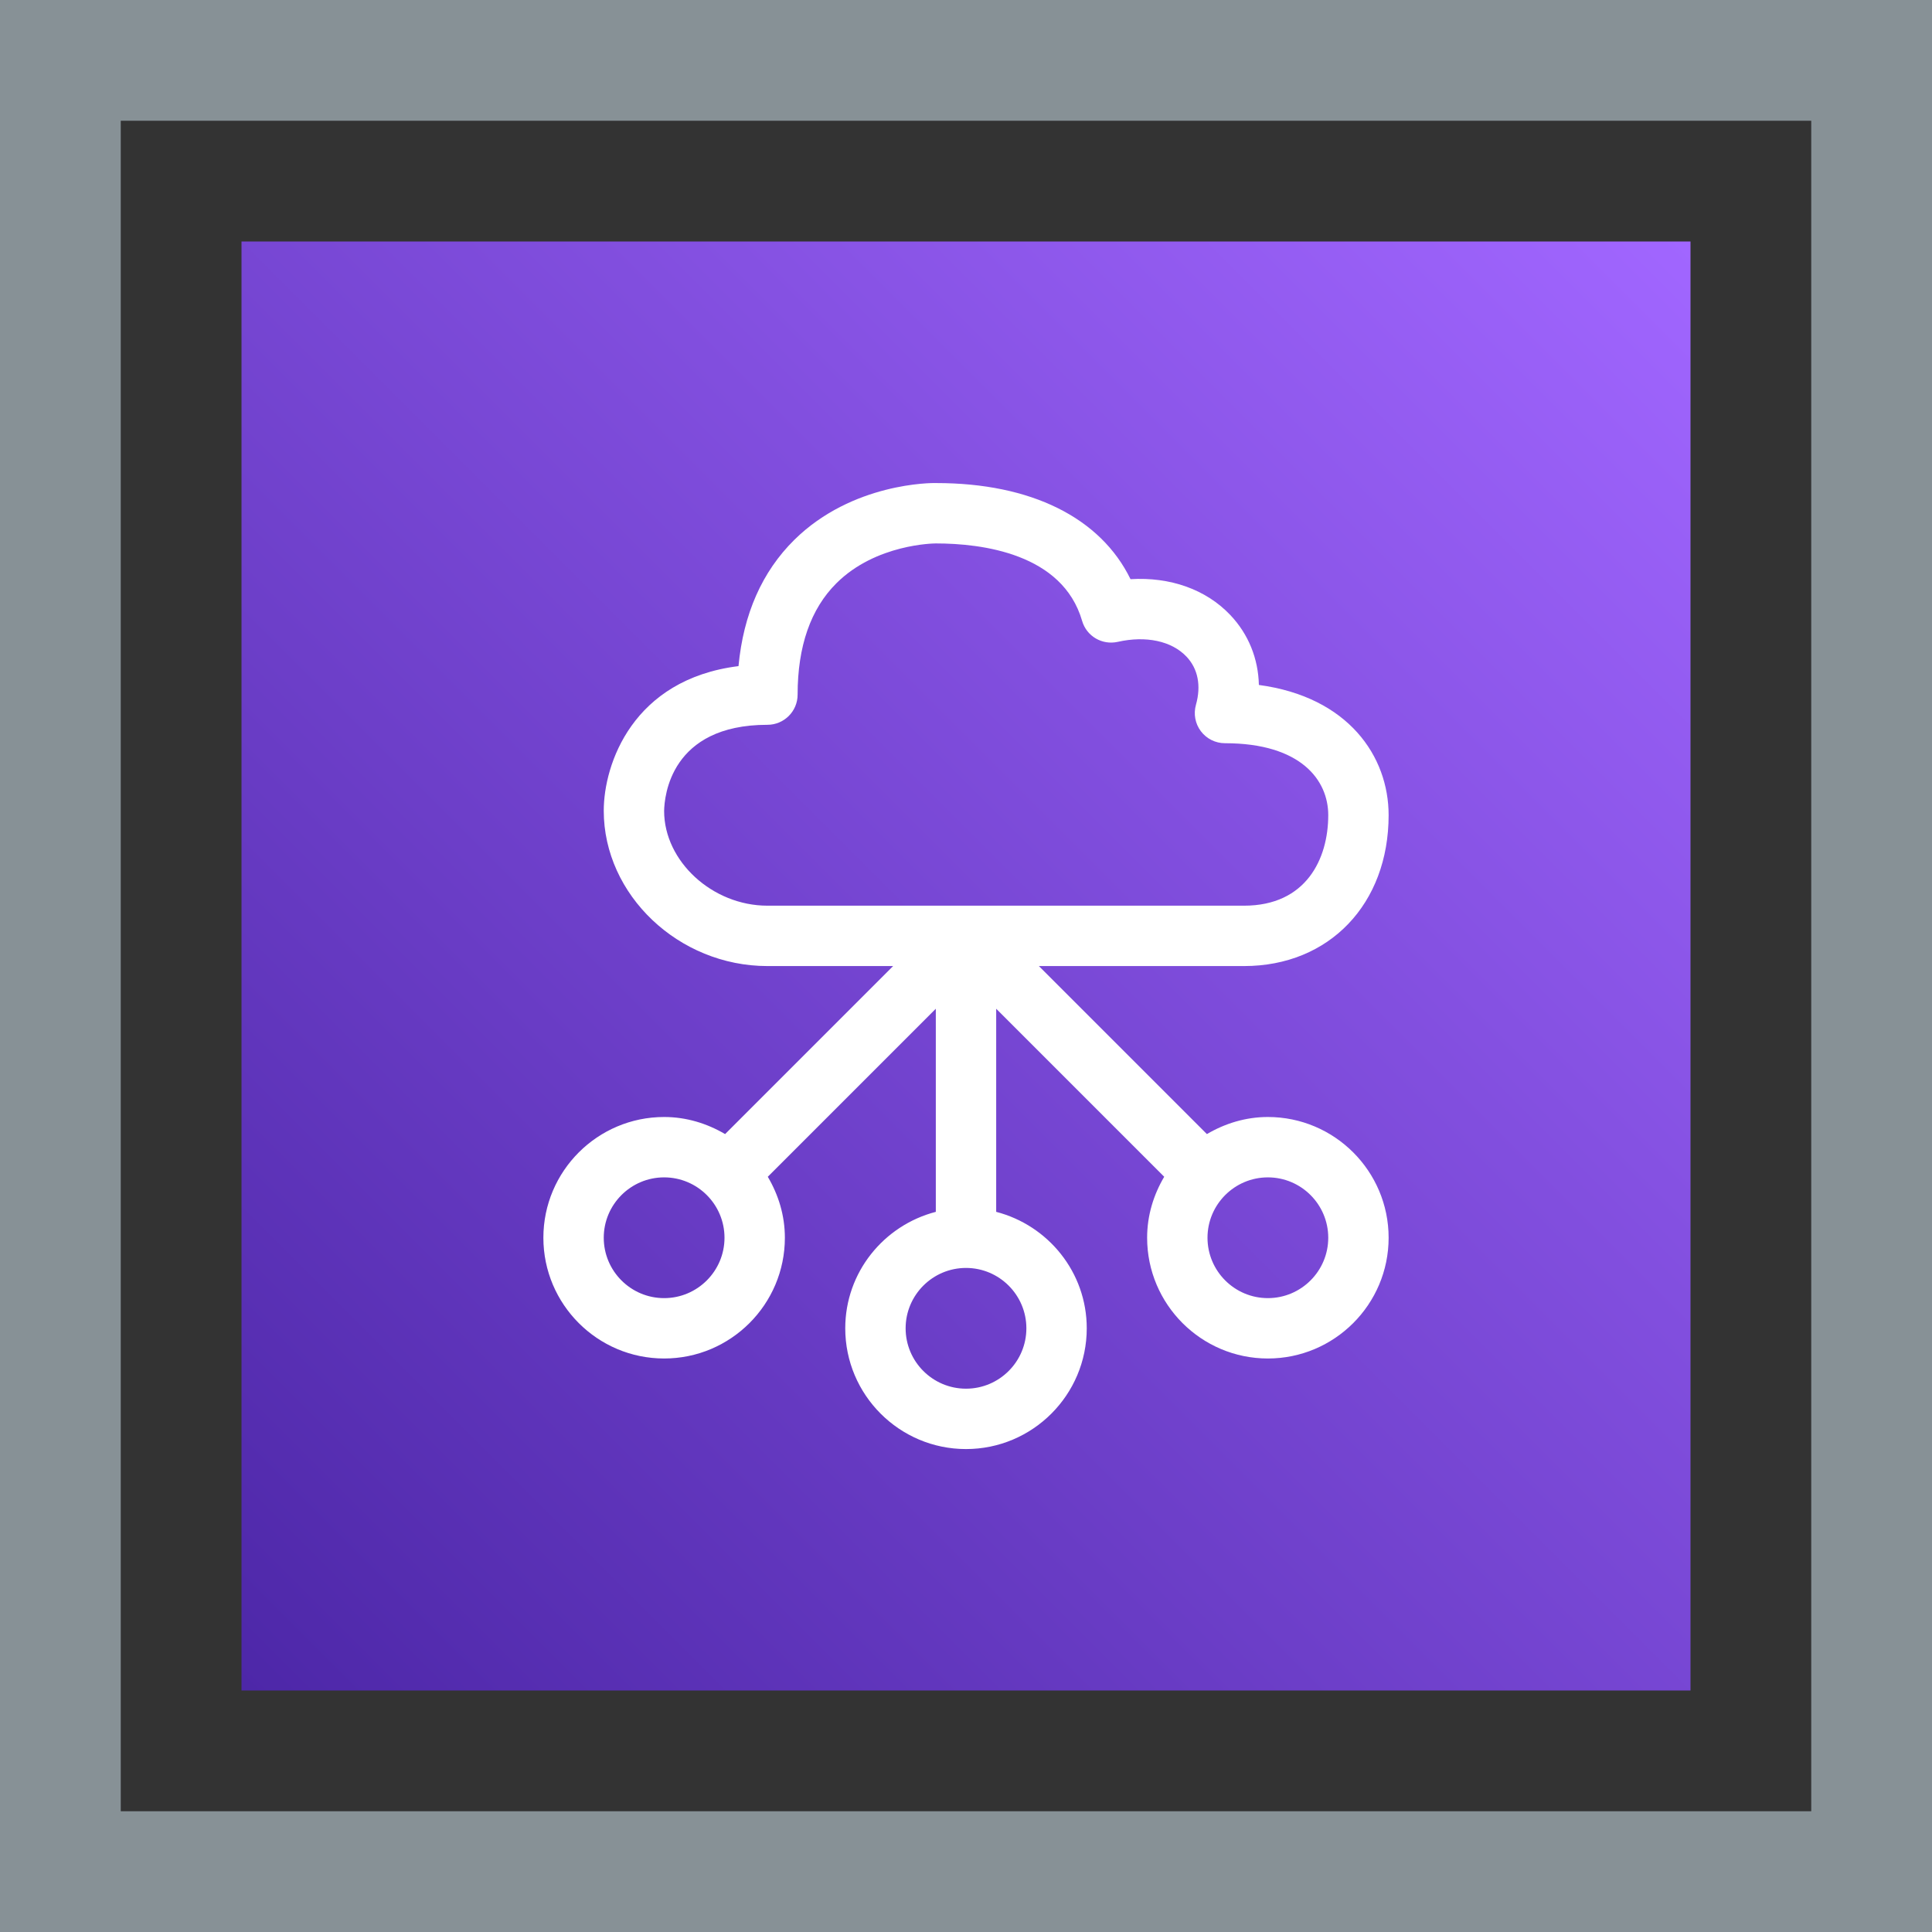
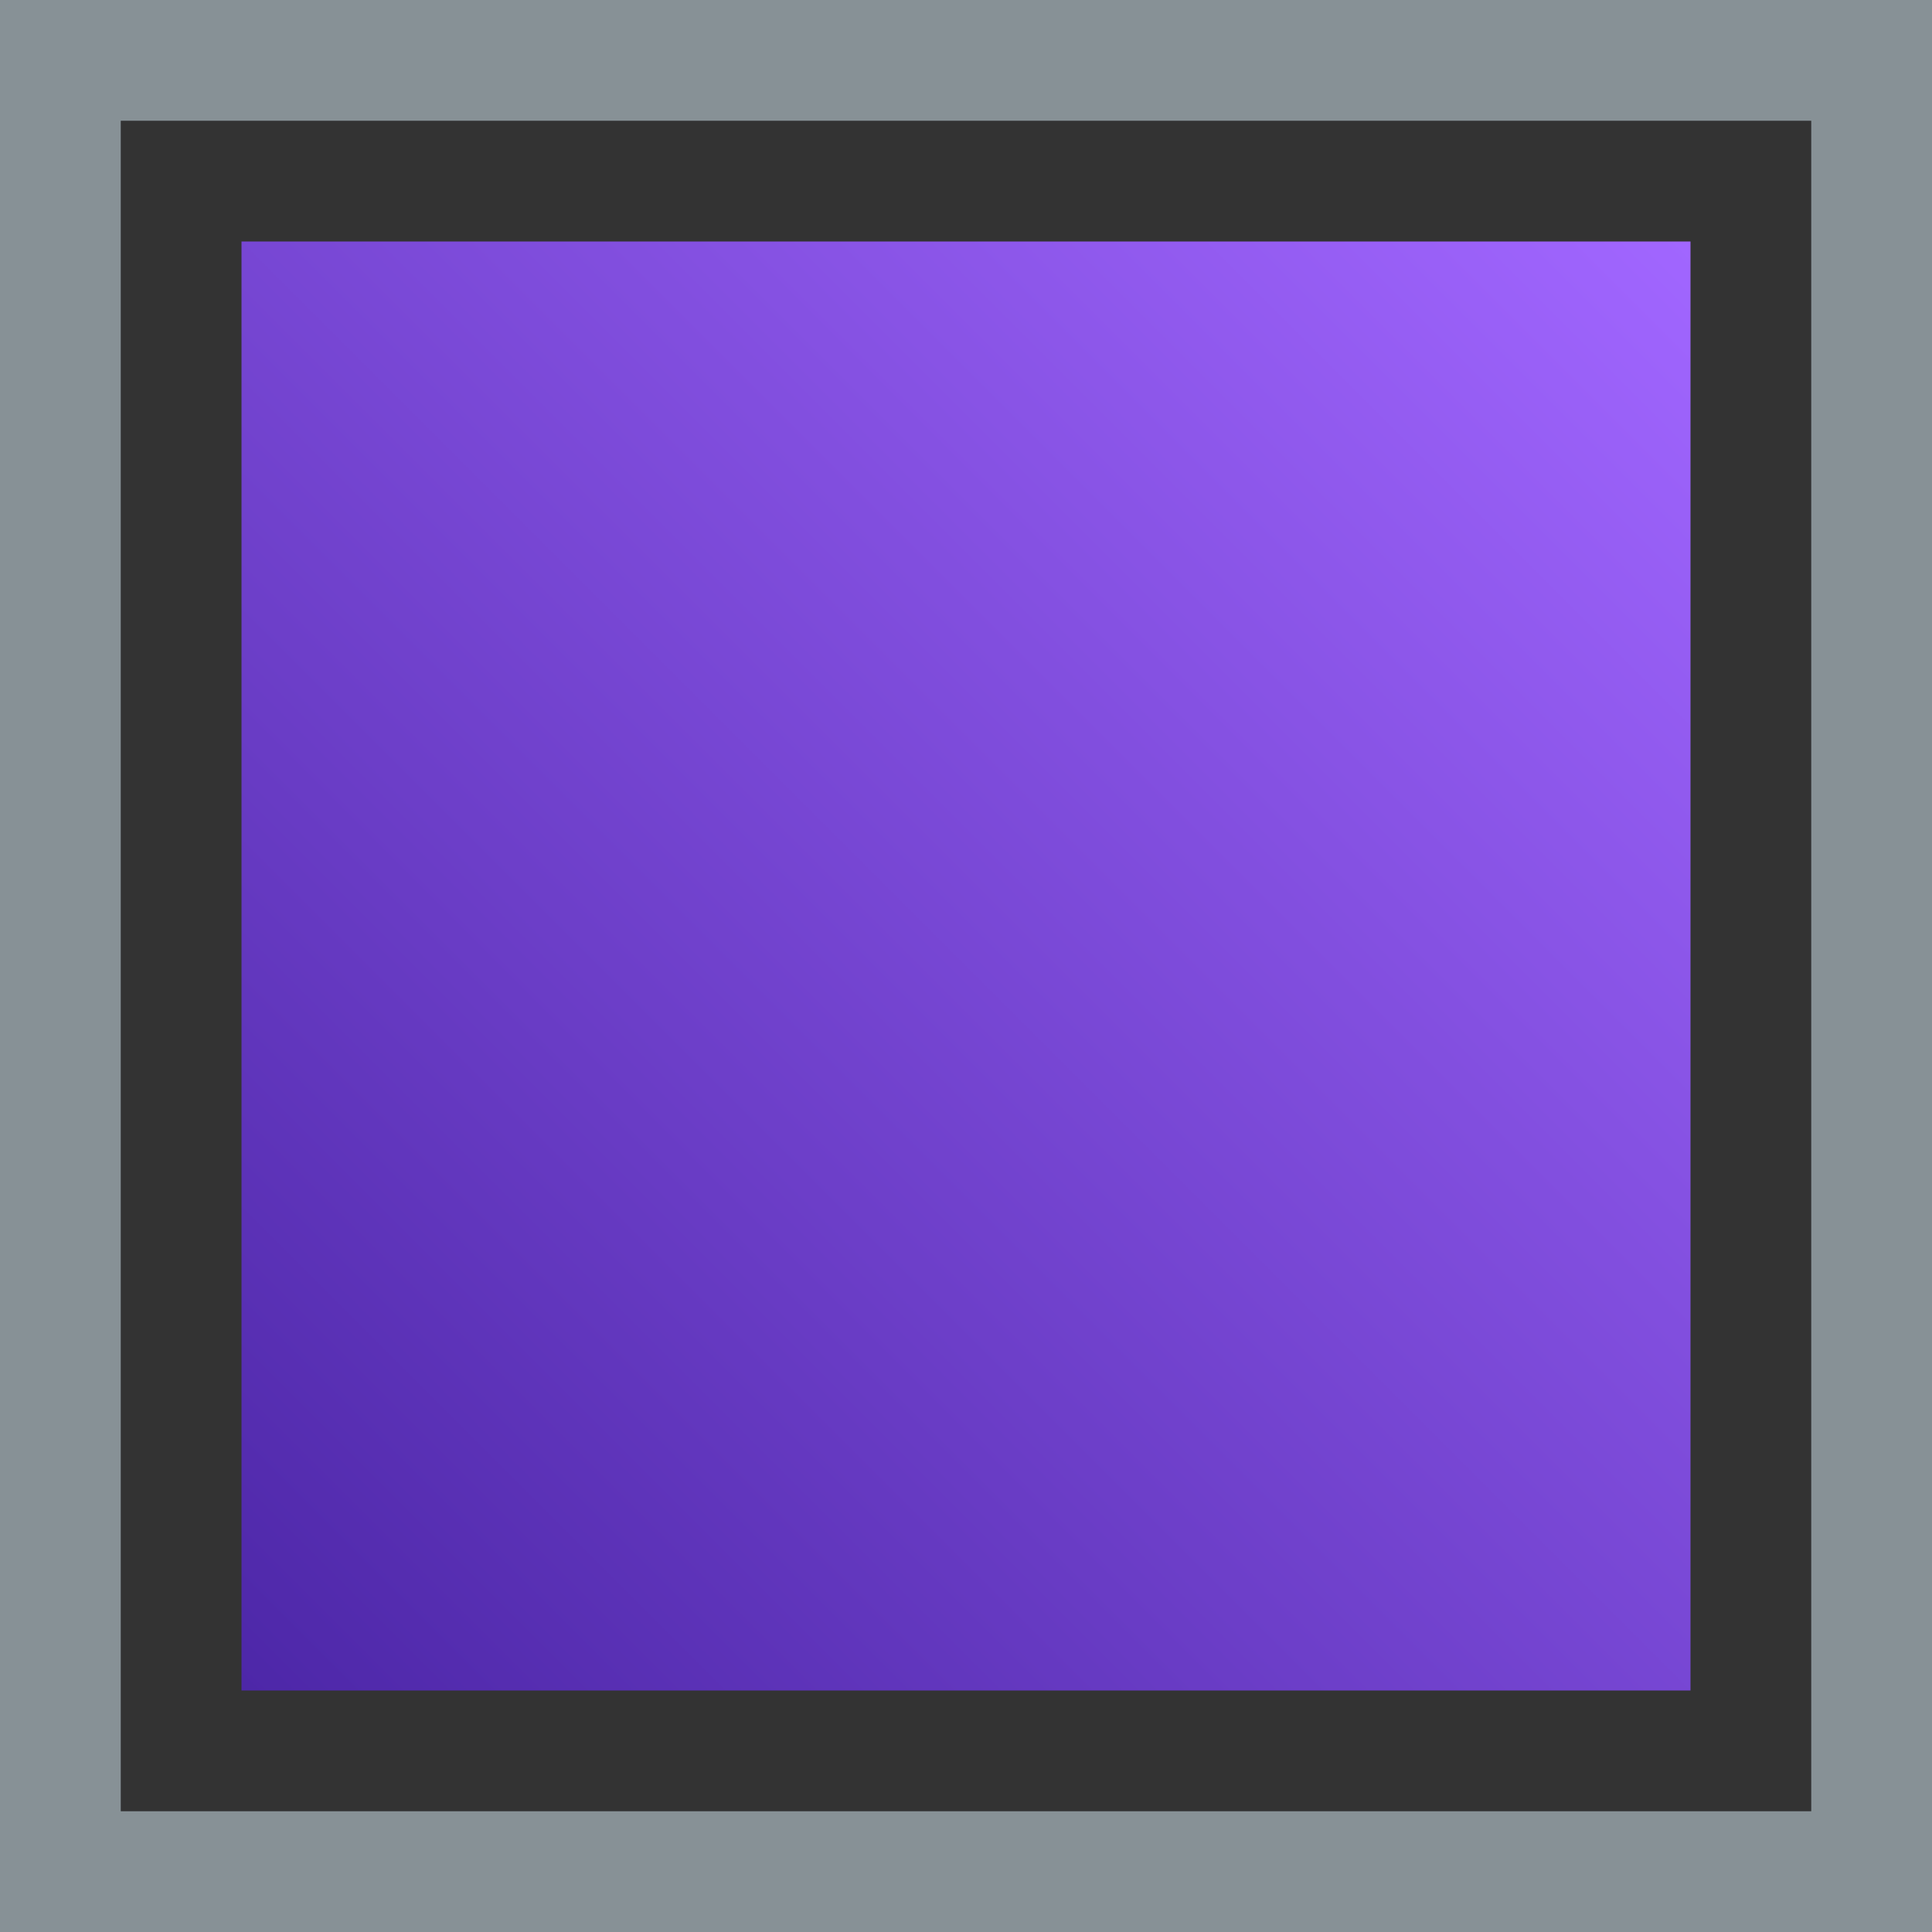
<svg xmlns="http://www.w3.org/2000/svg" width="32px" height="32px" viewBox="0 0 32 32" version="1.1">
  <rect x="0" y="0" width="32" height="32" fill="#333333" stroke="none" />
  <title>Icon-Architecture-Category/16/Networking-Content-Delivery_16</title>
  <defs>
    <linearGradient x1="0%" y1="100%" x2="100%" y2="0%" id="linearGradient-1">
      <stop stop-color="#4D27A8" offset="0%" />
      <stop stop-color="#A166FF" offset="100%" />
    </linearGradient>
  </defs>
  <g id="Icon-Architecture-Category/16/Networking-Content-Delivery_16" stroke="none" stroke-width="1" fill="none" fill-rule="evenodd">
    <rect id="Rectangle" fill="url(#linearGradient-1)" x="4" y="4" width="24" height="24" />
    <rect id="#879196-Border-Copy-19" stroke="#879196" stroke-width="2" x="1" y="1" width="30" height="30" />
    <g id="Icon-Category/16/Networking-Content-Delivery_16" transform="translate(8, 8)" fill="#FFFFFF">
-       <path d="M14,12.501 C14,13.052 13.552,13.501 13,13.501 C12.448,13.501 12,13.052 12,12.501 C12,11.95 12.448,11.501 13,11.501 C13.552,11.501 14,11.95 14,12.501 L14,12.501 Z M9,14.001 C9,14.552 8.552,15.001 8,15.001 C7.448,15.001 7,14.552 7,14.001 C7,13.45 7.448,13.001 8,13.001 C8.552,13.001 9,13.45 9,14.001 L9,14.001 Z M3,13.501 C2.448,13.501 2,13.052 2,12.501 C2,11.95 2.448,11.501 3,11.501 C3.552,11.501 4,11.95 4,12.501 C4,13.052 3.552,13.501 3,13.501 L3,13.501 Z M3,5.432 C3.004,5.193 3.104,4.005 4.711,4.005 C4.987,4.005 5.211,3.781 5.211,3.505 C5.211,2.705 5.427,2.085 5.853,1.661 C6.508,1.008 7.476,1.001 7.5,1.001 C8.266,1.001 9.599,1.168 9.923,2.283 C9.996,2.537 10.254,2.689 10.514,2.631 C10.98,2.526 11.406,2.616 11.652,2.876 C11.843,3.077 11.897,3.359 11.809,3.672 C11.766,3.823 11.795,3.985 11.89,4.111 C11.984,4.236 12.132,4.31 12.289,4.31 C13.551,4.31 14,4.925 14,5.501 C14,6.226 13.634,7.001 12.605,7.001 L4.711,7.001 C3.8,7.001 3,6.266 3,5.432 L3,5.432 Z M12.605,8.001 C14.016,8.001 15,6.973 15,5.501 C15,4.526 14.33,3.543 12.851,3.345 C12.841,2.91 12.68,2.506 12.379,2.188 C11.976,1.762 11.381,1.553 10.725,1.593 C10.228,0.575 9.079,0.001 7.507,0.001 C7.438,-0.003 6.117,-0.006 5.156,0.942 C4.623,1.469 4.313,2.17 4.232,3.033 C2.48,3.251 2,4.656 2,5.428 C2,6.823 3.241,8.001 4.711,8.001 L6.793,8.001 L4.01,10.784 C3.712,10.609 3.37,10.501 3,10.501 C1.897,10.501 1,11.398 1,12.501 C1,13.604 1.897,14.501 3,14.501 C4.103,14.501 5,13.604 5,12.501 C5,12.131 4.893,11.789 4.717,11.491 L7.5,8.708 L7.5,12.072 C6.64,12.295 6,13.072 6,14.001 C6,15.104 6.897,16.001 8,16.001 C9.103,16.001 10,15.104 10,14.001 C10,13.072 9.36,12.295 8.5,12.072 L8.5,8.708 L11.283,11.491 C11.107,11.789 11,12.131 11,12.501 C11,13.604 11.897,14.501 13,14.501 C14.103,14.501 15,13.604 15,12.501 C15,11.398 14.103,10.501 13,10.501 C12.63,10.501 12.288,10.609 11.99,10.784 L9.207,8.001 L12.605,8.001 Z" id="Networking-Content-Delivery_Category-Icon_16_Squid" />
-     </g>
+       </g>
  </g>
</svg>